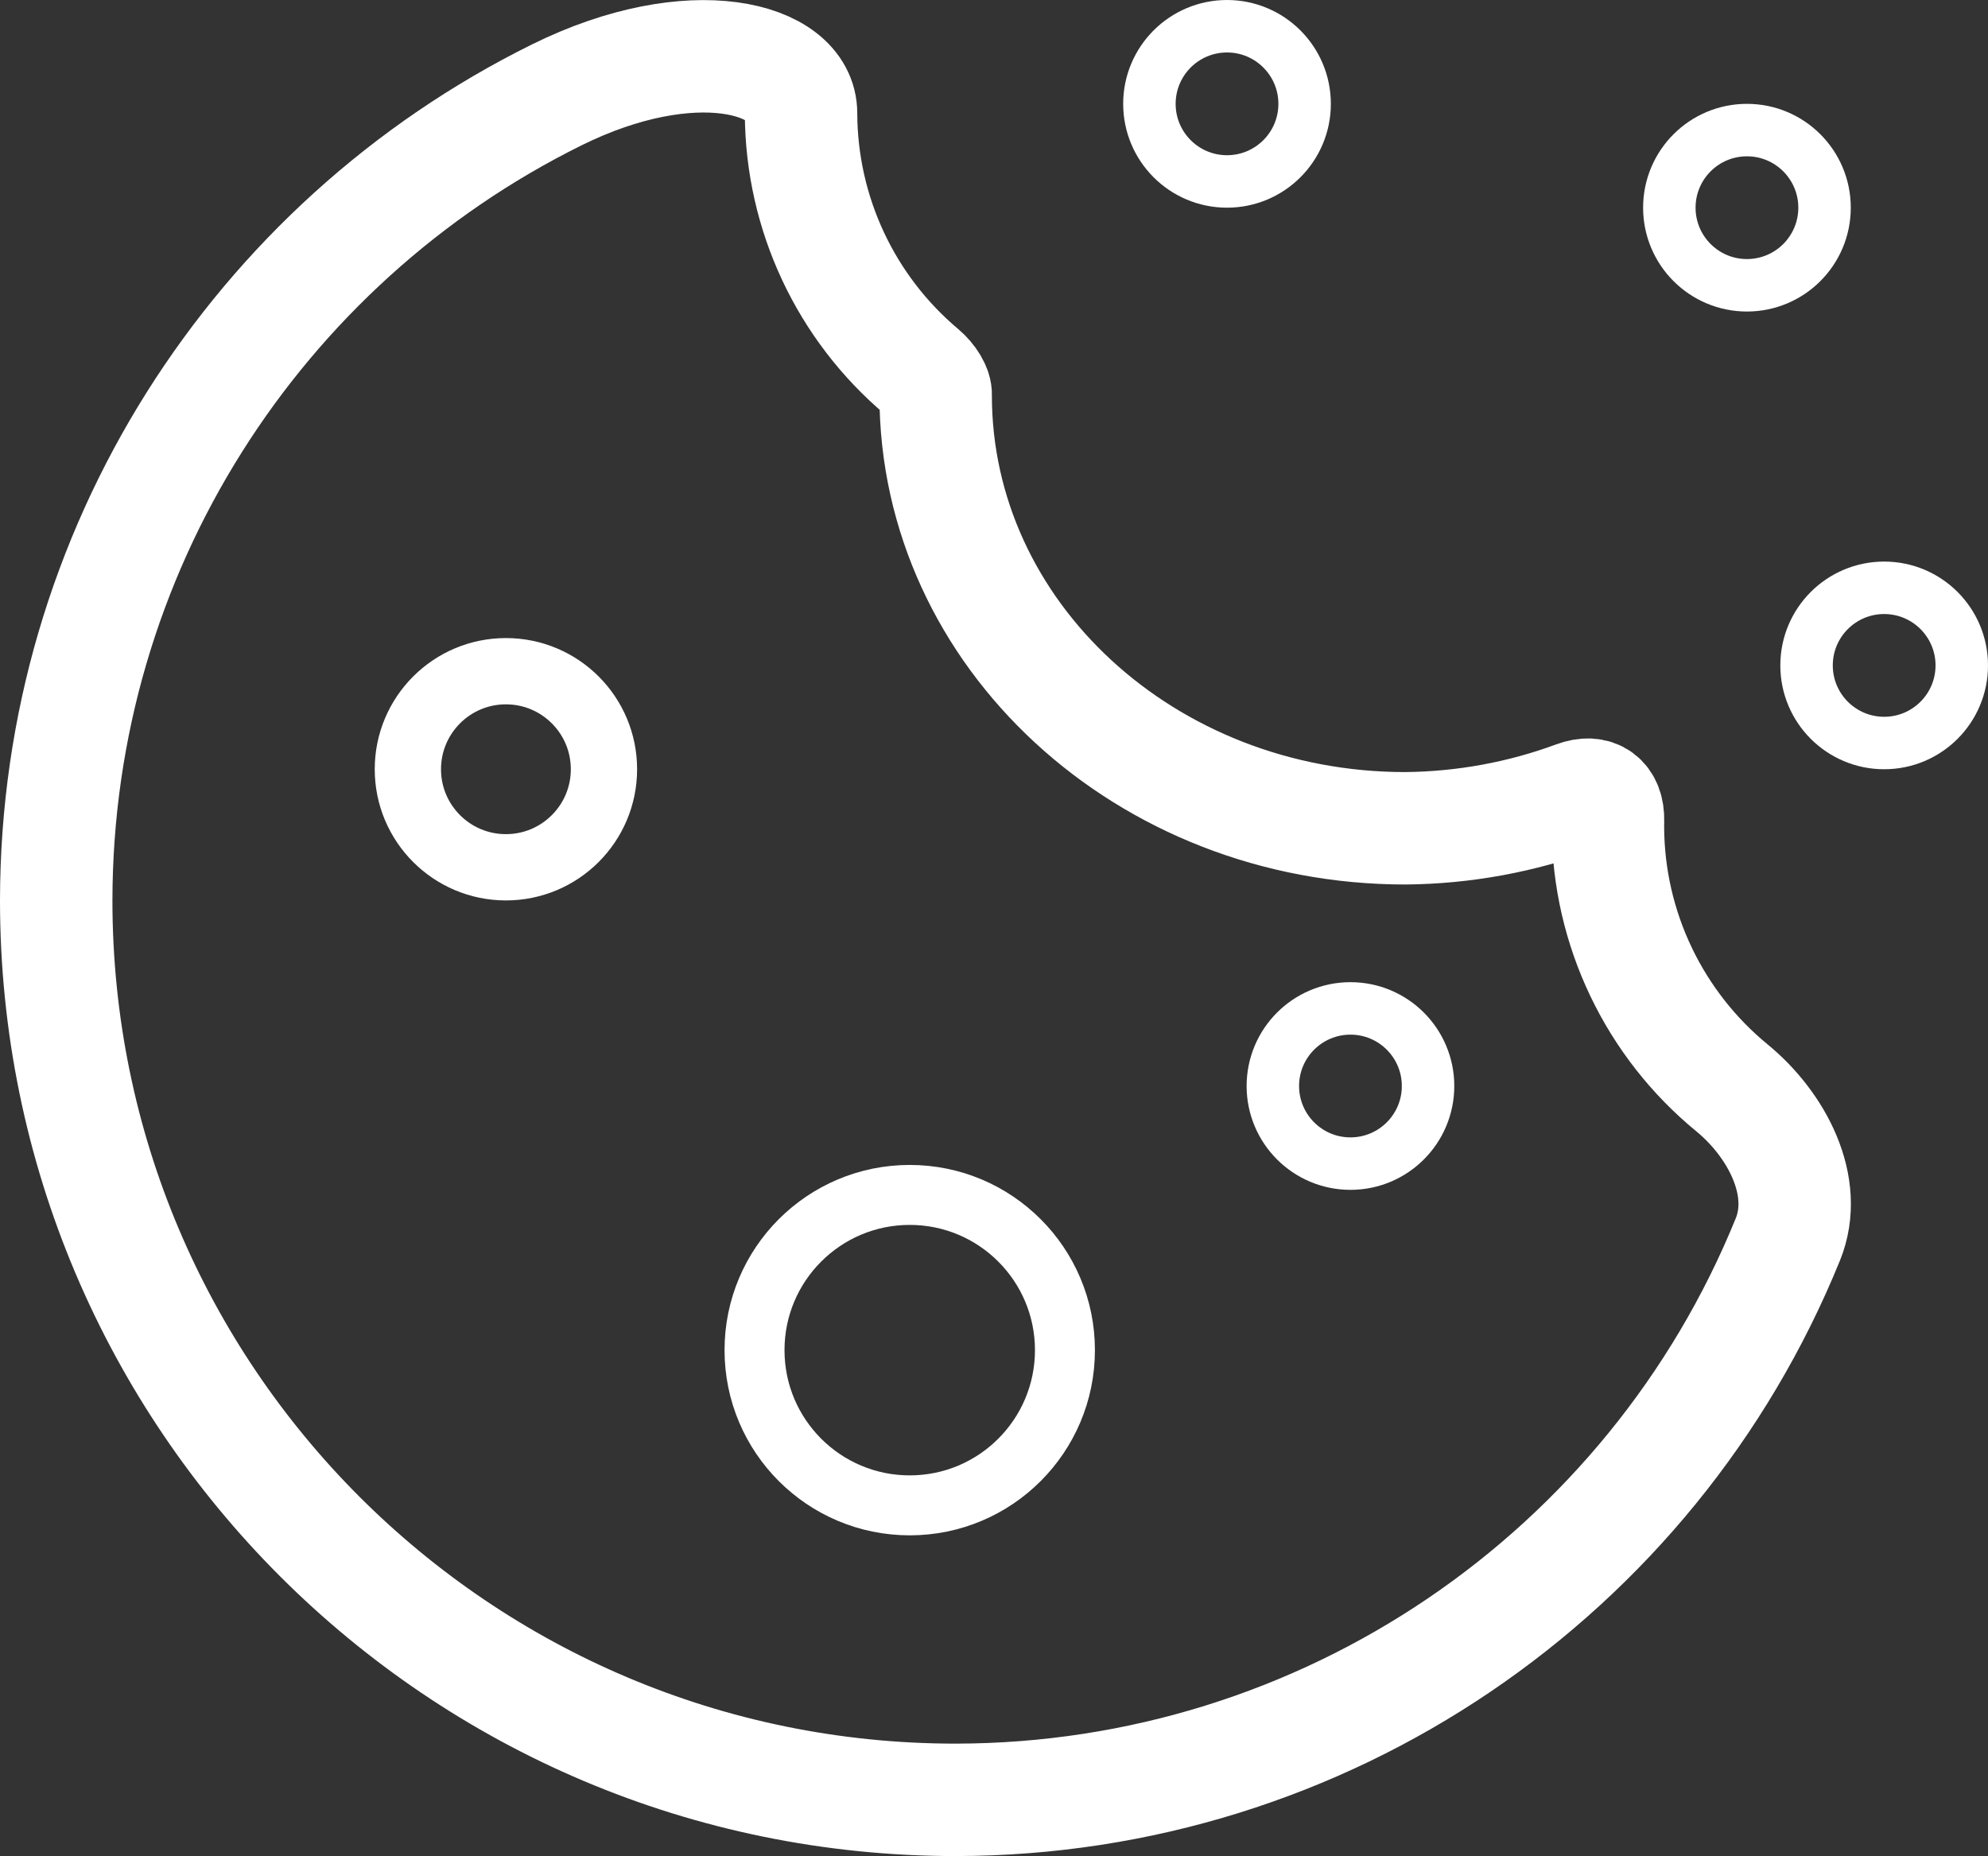
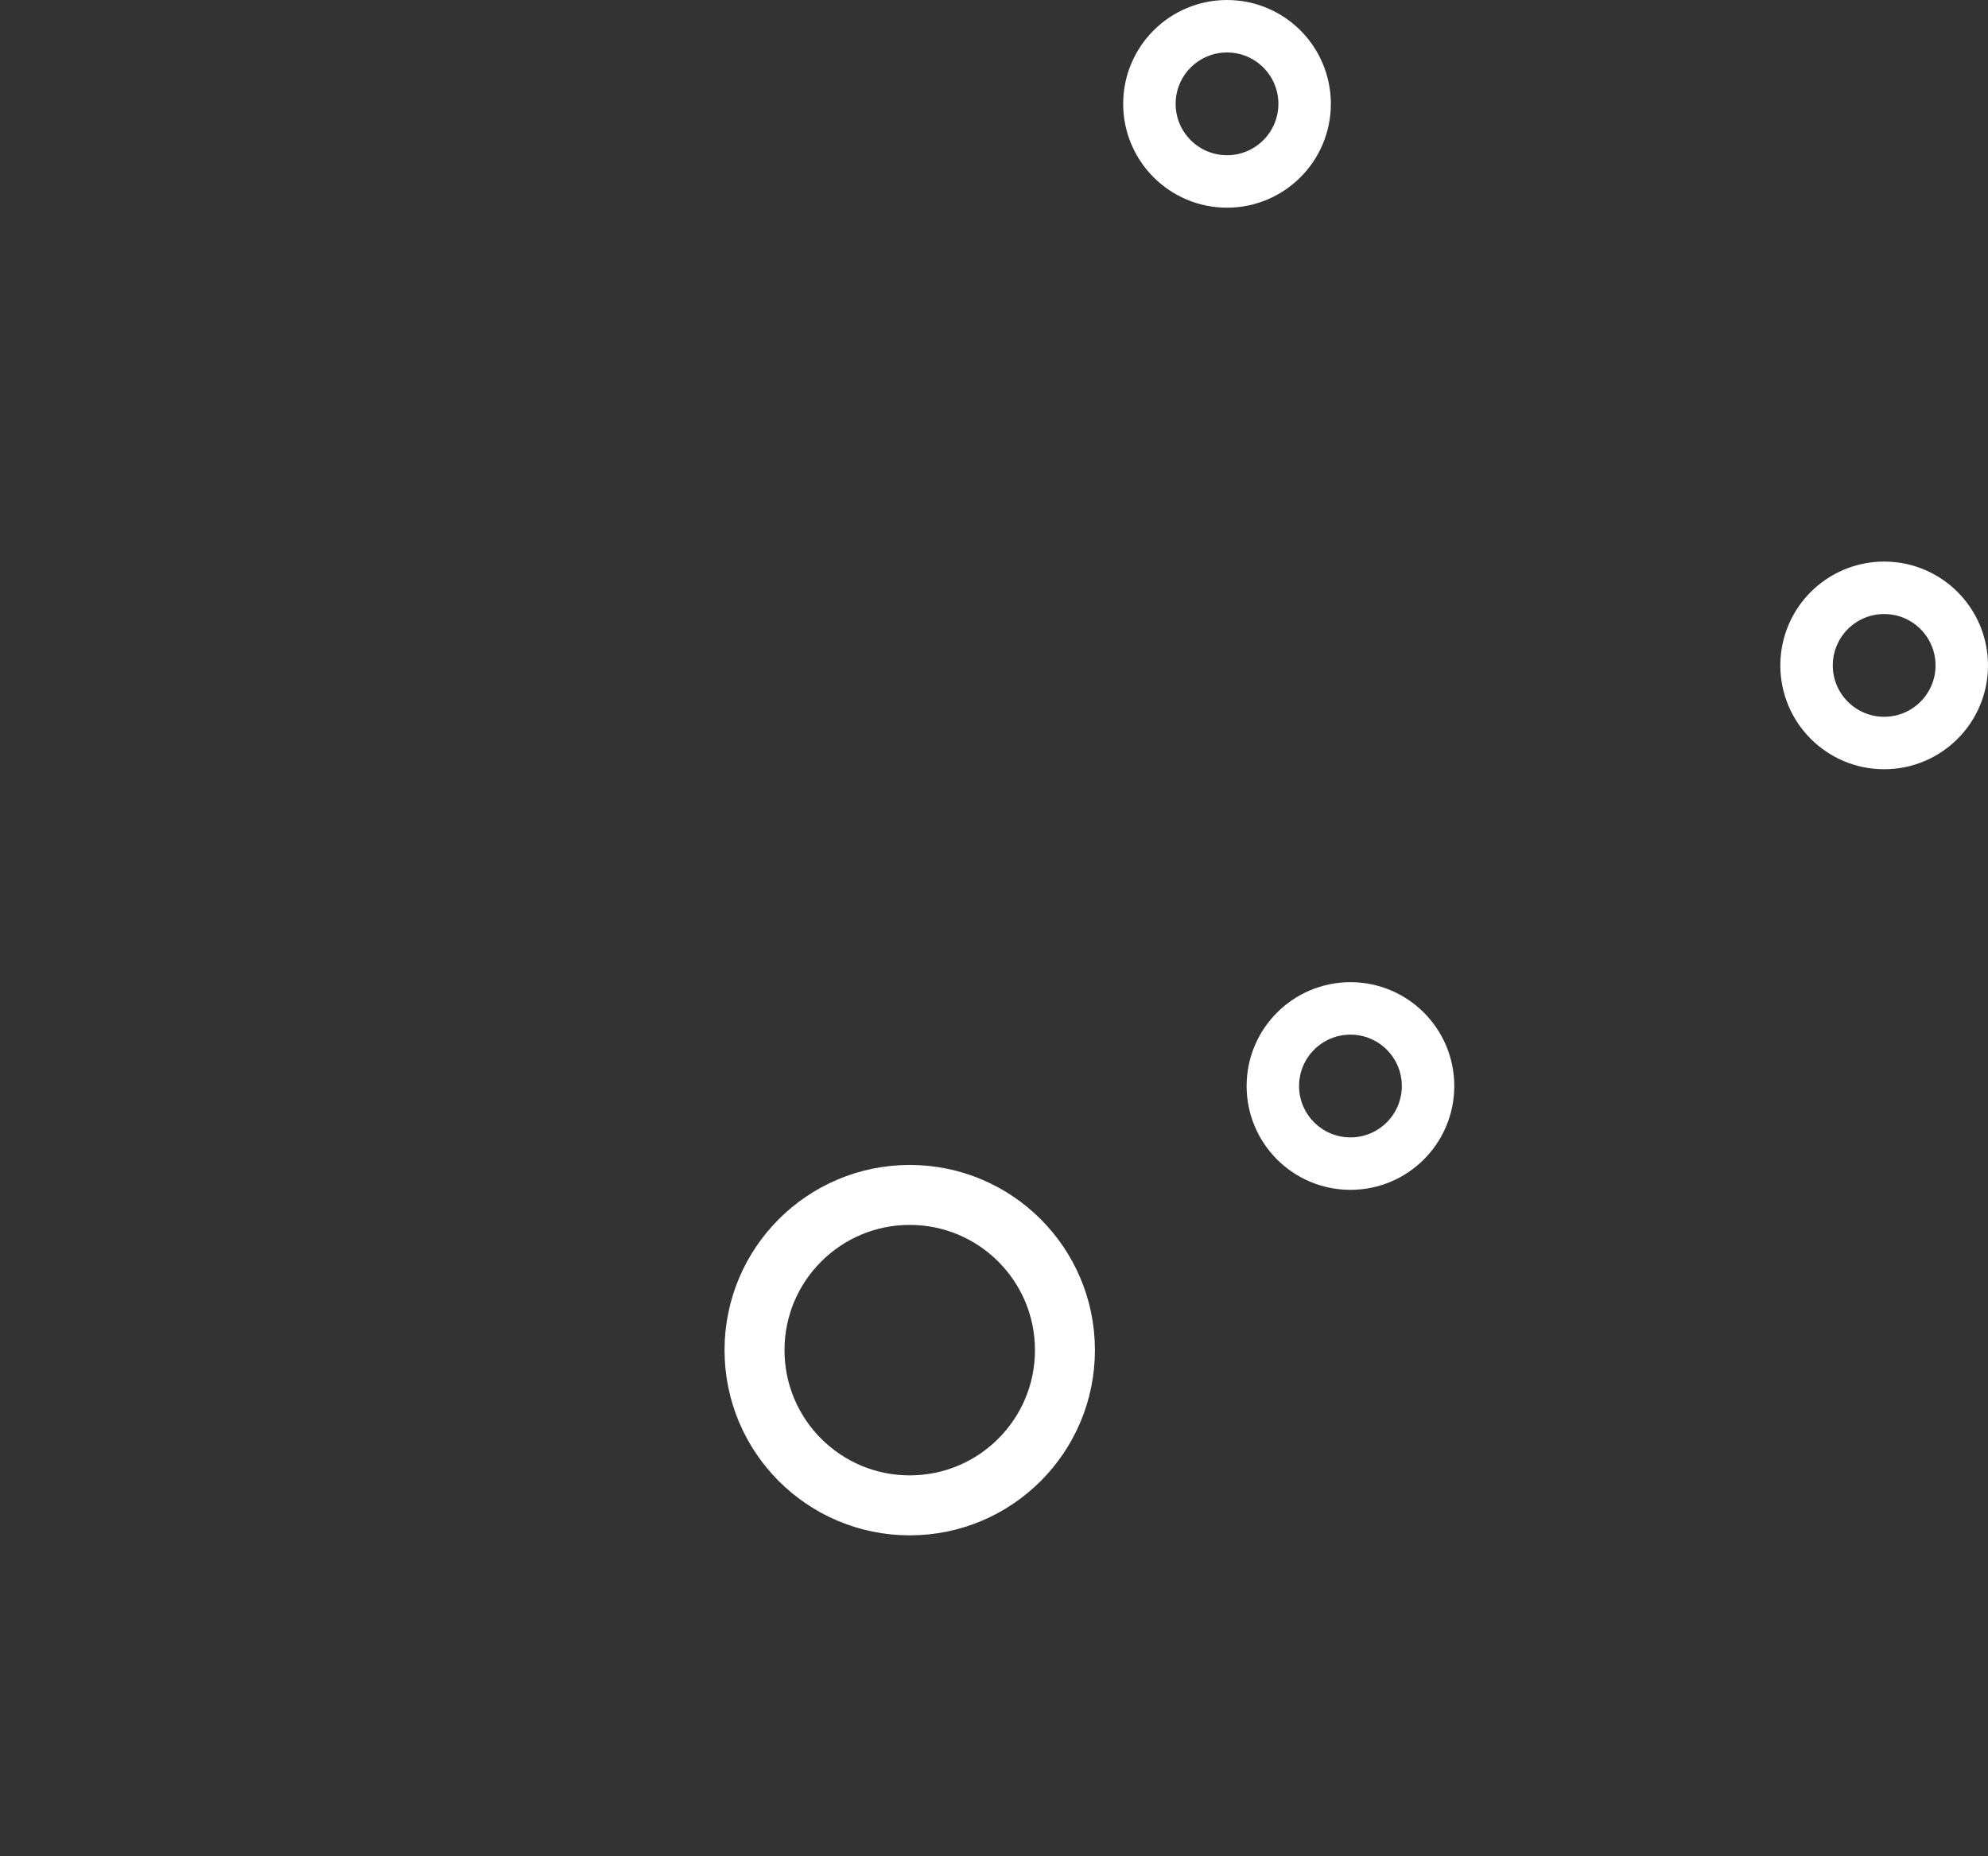
<svg xmlns="http://www.w3.org/2000/svg" width="265.24" height="247.636" viewBox="0 0 265.24 247.636" version="1.1" id="svg1">
  <rect x="0" y="0" width="265.24" height="247.636" fill="#333333" stroke="none" />
  <defs id="defs1" />
  <g id="layer1" transform="translate(-22.5,-29.864)">
-     <path id="path1" style="opacity:1;fill:none;fill-opacity:1;stroke:#ffffff;stroke-width:15;stroke-linejoin:round;stroke-dasharray:none;stroke-opacity:1" d="M 96.781,42.523 C 56.824,62.291 30.038,103.4 30,150 c 0,66.274 53.726,120 120,120 49.201,-0.049 92.864,-30.039 111.04,-74.781 2.89,-7.115 -1.538,-15.352 -7.455,-20.207 -10.269,-8.425 -16.521,-21.132 -16.555,-34.883 0.002,-0.26 0.005,-0.521 0.012,-0.781 0.066,-2.822 -1.665,-4.114 -4.313,-3.133 -7.216,2.672 -14.923,4.088 -22.728,4.16 -34.609,-1.5e-4 -62.664,-25.867 -62.664,-57.775 0.083,-0.837 -0.749,-2.194 -1.828,-3.101 C 135.352,70.96 129.419,58.354 129.377,45 c 0.026,-7.526 -14.581,-11.389 -32.596,-2.477 z" />
    <ellipse style="opacity:1;fill:none;stroke:#ffffff;stroke-width:7;stroke-linecap:round;stroke-linejoin:round;stroke-dasharray:none;stroke-opacity:1" id="path4" cx="202.678" cy="174.76" rx="10.354" ry="10.354" />
    <ellipse style="fill:none;stroke:#ffffff;stroke-width:7;stroke-linecap:round;stroke-linejoin:round;stroke-dasharray:none;stroke-opacity:1" id="path4-61" cx="186.209" cy="43.719" rx="10.354" ry="10.354" />
-     <ellipse style="fill:none;stroke:#ffffff;stroke-width:7;stroke-linecap:round;stroke-linejoin:round;stroke-dasharray:none;stroke-opacity:1" id="path4-2" cx="255.578" cy="57.573" rx="10.354" ry="10.354" />
    <ellipse style="fill:none;stroke:#ffffff;stroke-width:7;stroke-linecap:round;stroke-linejoin:round;stroke-dasharray:none;stroke-opacity:1" id="path4-75" cx="273.886" cy="118.643" rx="10.354" ry="10.354" />
    <ellipse style="fill:none;stroke:#ffffff;stroke-width:8;stroke-linecap:round;stroke-linejoin:round;stroke-dasharray:none;stroke-opacity:1" id="path4-6" cx="143.877" cy="210" rx="20.708" ry="20.709" />
-     <ellipse style="fill:none;stroke:#ffffff;stroke-width:8.843;stroke-linecap:round;stroke-linejoin:round;stroke-dasharray:none;stroke-opacity:1" id="path4-7" cx="90" cy="132.497" rx="13.081" ry="13.081" />
  </g>
</svg>